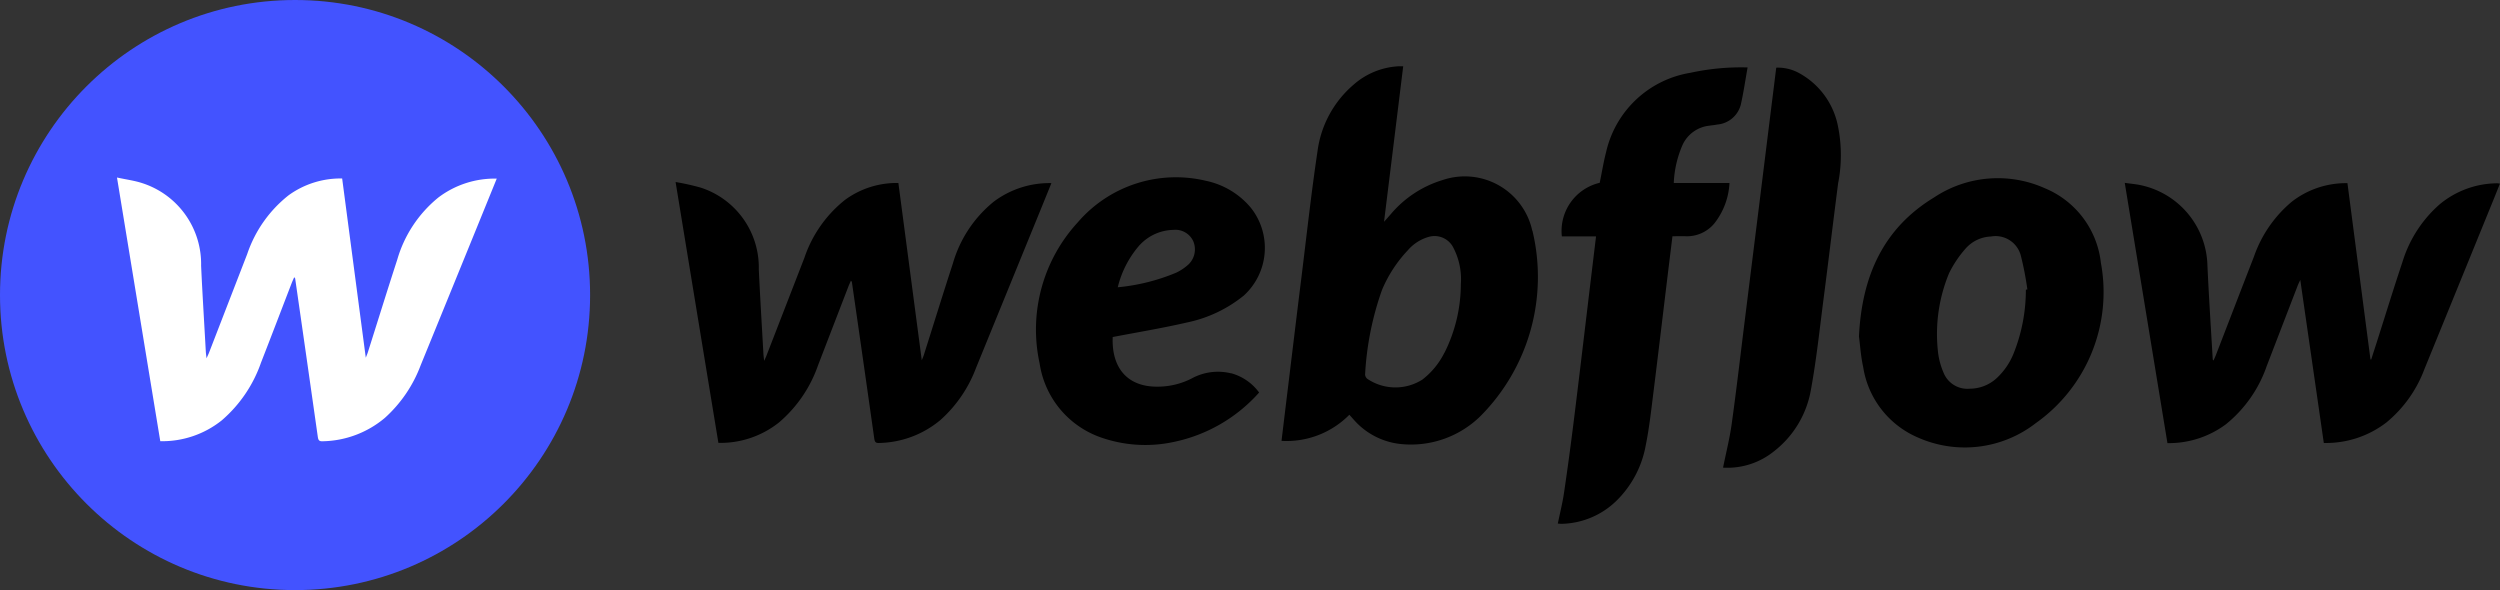
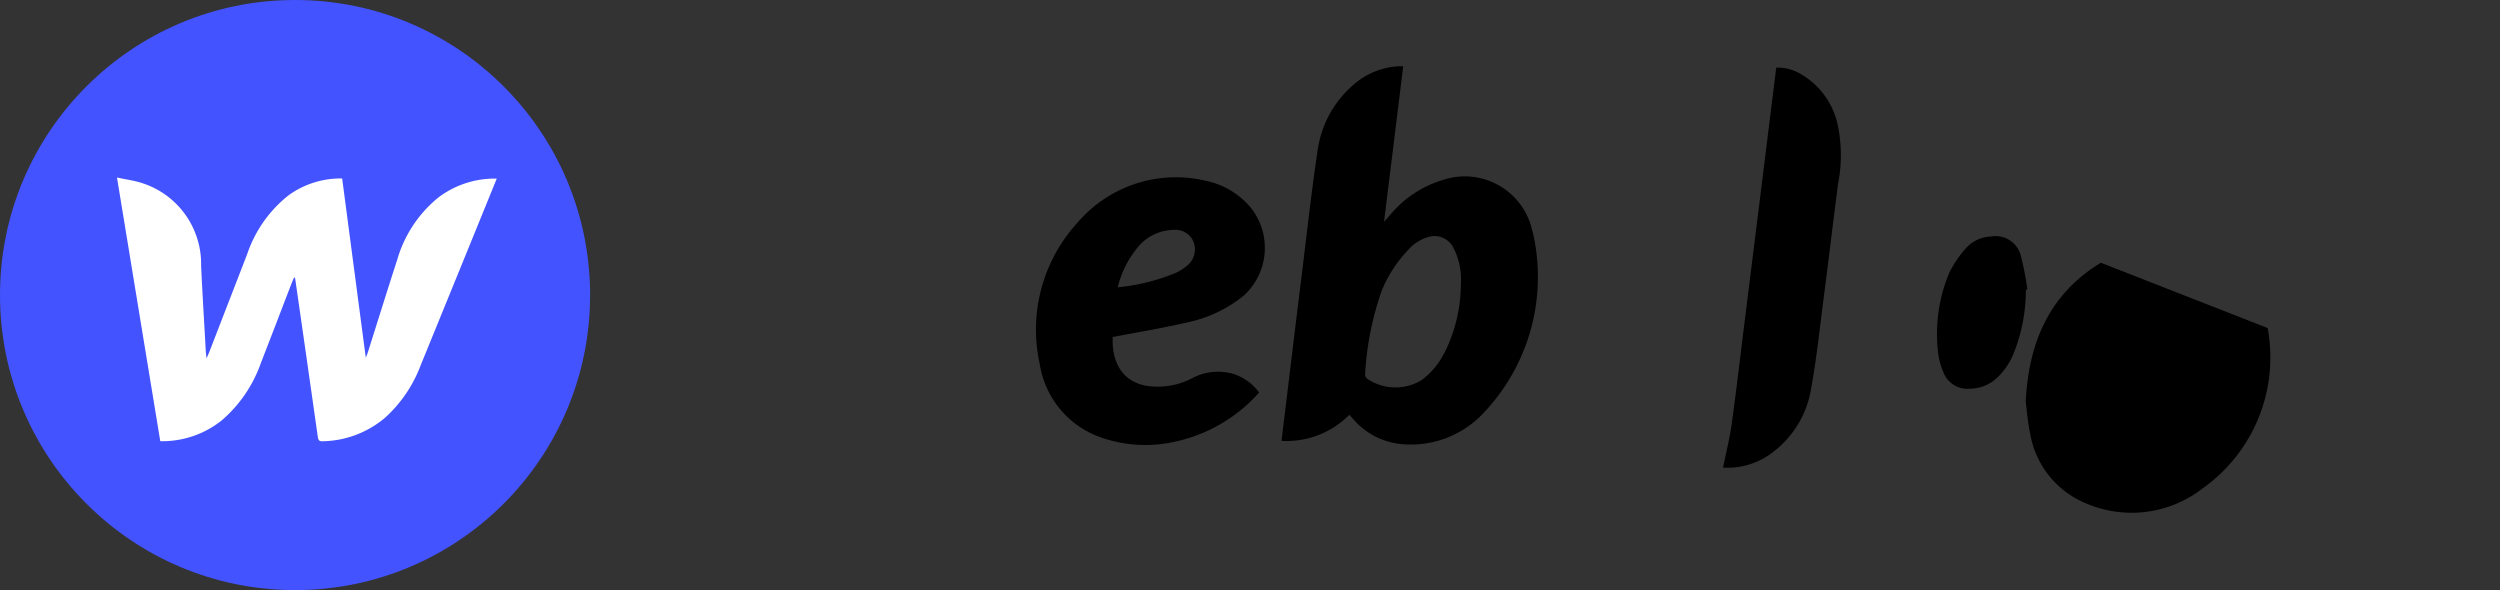
<svg xmlns="http://www.w3.org/2000/svg" id="Layer_1-2" width="173.699" height="41" viewBox="0 0 173.699 41">
  <rect x="0" y="0" width="173.699" height="41" fill="#333333" stroke="none" />
  <g id="Group_7" data-name="Group 7" transform="translate(0 0)">
    <g id="Group_5" data-name="Group 5" transform="translate(46.941 4.607)">
      <path id="Path_13" data-name="Path 13" d="M229.945,22.427a4.8,4.8,0,0,0-6.234-3.528,7.583,7.583,0,0,0-3.624,2.4c-.126.142-.251.285-.444.5.452-3.662.892-7.215,1.332-10.805-.13,0-.226,0-.318,0a5.136,5.136,0,0,0-3.138,1.286,7.322,7.322,0,0,0-2.493,4.583c-.436,2.916-.758,5.853-1.119,8.777-.314,2.514-.616,5.032-.922,7.546-.155,1.261-.306,2.522-.465,3.834a6.117,6.117,0,0,0,4.713-1.814c.109.122.2.222.285.318a5.023,5.023,0,0,0,3.352,1.722,6.893,6.893,0,0,0,5.476-1.948,13.716,13.716,0,0,0,3.607-12.883ZM223.836,30.9a5.379,5.379,0,0,1-1.525,1.86,3.491,3.491,0,0,1-3.829-.05.418.418,0,0,1-.155-.293,20.841,20.841,0,0,1,1.173-5.878,9.145,9.145,0,0,1,1.793-2.757,2.992,2.992,0,0,1,1.466-.938,1.46,1.46,0,0,1,1.672.7,4.746,4.746,0,0,1,.549,2.593,10.675,10.675,0,0,1-1.14,4.768Z" transform="translate(-170.422 -10.996)" />
-       <path id="Path_14" data-name="Path 14" d="M138.15,30.26c-.494,1.219-.964,2.376-1.437,3.528q-1.9,4.657-3.8,9.309a9.14,9.14,0,0,1-2.459,3.607,6.833,6.833,0,0,1-4.286,1.609c-.26.013-.293-.109-.327-.318q-.767-5.436-1.554-10.868c0-.017-.025-.034-.067-.092-.054.126-.1.23-.147.335q-1.068,2.771-2.137,5.547a9.164,9.164,0,0,1-2.7,3.959,6.517,6.517,0,0,1-4.223,1.429c-.989-6.012-1.973-12.008-2.975-18.124a16.755,16.755,0,0,1,1.747.39,5.829,5.829,0,0,1,4.035,5.673c.092,1.969.214,3.938.323,5.907.008.122.025.239.05.457.08-.18.126-.268.159-.36q1.32-3.406,2.639-6.808a8.673,8.673,0,0,1,2.836-4.03,6.076,6.076,0,0,1,3.691-1.161c.54,4.093,1.077,8.166,1.626,12.318.063-.159.109-.26.142-.364.675-2.12,1.328-4.248,2.019-6.364a8.58,8.58,0,0,1,2.832-4.286,6.432,6.432,0,0,1,4.005-1.295Z" transform="translate(-112.04 -22.142)" />
-       <path id="Path_15" data-name="Path 15" d="M378.432,30.376c-.159.39-.306.763-.457,1.135q-2.394,5.876-4.793,11.756a8.778,8.778,0,0,1-2.631,3.7A6.876,6.876,0,0,1,366.19,48.4c-.54-3.762-1.085-7.512-1.634-11.329-.08.172-.138.285-.184.406q-1.075,2.79-2.149,5.581A8.952,8.952,0,0,1,359.39,47.1a6.632,6.632,0,0,1-4.064,1.311c-.985-6-1.969-12-2.966-18.083.436.063.834.092,1.215.184a5.852,5.852,0,0,1,4.529,5.551c.1,2.179.243,4.353.369,6.527,0,.017.021.034.05.088.059-.13.109-.235.151-.339.888-2.292,1.768-4.588,2.66-6.879a8.683,8.683,0,0,1,2.635-3.825,6.139,6.139,0,0,1,3.863-1.286c.536,4.1,1.068,8.174,1.6,12.246a.222.222,0,0,1,.05.013c.126-.394.256-.792.381-1.186.595-1.864,1.169-3.733,1.789-5.589a8.713,8.713,0,0,1,2.572-4,6.32,6.32,0,0,1,4.026-1.475,1.443,1.443,0,0,1,.176.025Z" transform="translate(-251.674 -22.23)" />
-       <path id="Path_16" data-name="Path 16" d="M325.083,35.413a6.364,6.364,0,0,0-3.888-5.174,7.993,7.993,0,0,0-7.7.637c-3.532,2.145-5.019,5.472-5.22,9.657.08.6.126,1.374.293,2.124a6.388,6.388,0,0,0,3.771,4.885,8.036,8.036,0,0,0,8.228-.989,11.153,11.153,0,0,0,4.516-11.14Zm-5.212,1.873a11.862,11.862,0,0,1-.855,4.441,4.774,4.774,0,0,1-1.177,1.709,2.775,2.775,0,0,1-1.877.729,1.782,1.782,0,0,1-1.814-1.123,5.029,5.029,0,0,1-.394-1.55,11.028,11.028,0,0,1,.783-5.354,7.634,7.634,0,0,1,1.181-1.747,2.462,2.462,0,0,1,1.726-.8,1.812,1.812,0,0,1,2.074,1.316,21.125,21.125,0,0,1,.457,2.359C319.942,37.273,319.9,37.281,319.871,37.286Z" transform="translate(-226.056 -21.765)" />
+       <path id="Path_16" data-name="Path 16" d="M325.083,35.413c-3.532,2.145-5.019,5.472-5.22,9.657.08.6.126,1.374.293,2.124a6.388,6.388,0,0,0,3.771,4.885,8.036,8.036,0,0,0,8.228-.989,11.153,11.153,0,0,0,4.516-11.14Zm-5.212,1.873a11.862,11.862,0,0,1-.855,4.441,4.774,4.774,0,0,1-1.177,1.709,2.775,2.775,0,0,1-1.877.729,1.782,1.782,0,0,1-1.814-1.123,5.029,5.029,0,0,1-.394-1.55,11.028,11.028,0,0,1,.783-5.354,7.634,7.634,0,0,1,1.181-1.747,2.462,2.462,0,0,1,1.726-.8,1.812,1.812,0,0,1,2.074,1.316,21.125,21.125,0,0,1,.457,2.359C319.942,37.273,319.9,37.281,319.871,37.286Z" transform="translate(-226.056 -21.765)" />
      <path id="Path_17" data-name="Path 17" d="M185.4,43.04a3.813,3.813,0,0,0-2.744.36,5.189,5.189,0,0,1-2.371.566c-2.153.017-3.2-1.383-3.109-3.448,1.76-.339,3.49-.624,5.191-1.018a9.223,9.223,0,0,0,3.913-1.86,4.479,4.479,0,0,0,.473-6.129,5.547,5.547,0,0,0-3.1-1.848,8.989,8.989,0,0,0-8.9,2.882,11,11,0,0,0-2.656,9.8,6.456,6.456,0,0,0,4.236,5.141,9.336,9.336,0,0,0,5.074.323,10.886,10.886,0,0,0,5.941-3.436,3.583,3.583,0,0,0-1.948-1.341Zm-6.331-8.932a3.274,3.274,0,0,1,2.321-1.035,1.367,1.367,0,0,1,1.378.779,1.448,1.448,0,0,1-.327,1.621,3.491,3.491,0,0,1-.846.57,13.879,13.879,0,0,1-4.068,1.018,6.909,6.909,0,0,1,1.542-2.958Z" transform="translate(-146.806 -21.708)" />
-       <path id="Path_18" data-name="Path 18" d="M271.525,11.188c-.159.892-.281,1.739-.469,2.572a1.851,1.851,0,0,1-1.634,1.387c-.18.038-.365.05-.545.08a2.317,2.317,0,0,0-1.864,1.324,7.338,7.338,0,0,0-.616,2.66h3.871a4.94,4.94,0,0,1-1.052,2.807,2.468,2.468,0,0,1-1.973.892c-.306-.013-.612,0-.938,0-.126,1.035-.251,2.045-.373,3.05-.31,2.551-.612,5.1-.93,7.655-.163,1.286-.3,2.581-.557,3.846a7.158,7.158,0,0,1-2.011,3.808,5.617,5.617,0,0,1-3.834,1.621c-.071,0-.142-.008-.26-.017.151-.737.331-1.445.436-2.166q.364-2.47.67-4.944c.318-2.552.62-5.1.926-7.655.205-1.714.411-3.423.624-5.187h-2.375a3.436,3.436,0,0,1,2.631-3.725c.147-.708.26-1.424.44-2.12a7.194,7.194,0,0,1,5.853-5.522,16.533,16.533,0,0,1,3.984-.373Z" transform="translate(-197.045 -11.102)" />
      <path id="Path_19" data-name="Path 19" d="M293.741,19.176c-.344,2.656-.662,5.321-1.005,7.977-.281,2.158-.507,4.328-.9,6.469a6.889,6.889,0,0,1-2.568,4.253,5.147,5.147,0,0,1-3.532,1.131c.21-1.043.461-2.032.6-3.033.323-2.329.595-4.663.884-6.993q.5-4.01,1-8.015.459-3.7.918-7.395c.1-.775.193-1.55.293-2.355a3.06,3.06,0,0,1,1.63.4,5.378,5.378,0,0,1,2.635,3.549,10.171,10.171,0,0,1,.05,4.01Z" transform="translate(-212.96 -11.121)" />
    </g>
    <g id="Group_6" data-name="Group 6">
      <ellipse id="Ellipse_1" data-name="Ellipse 1" cx="20.5" cy="20.5" rx="20.5" ry="20.5" fill="#4353ff" />
      <path id="Path_20" data-name="Path 20" d="M45.786,29.515c-.5,1.232-.976,2.4-1.45,3.565q-1.917,4.707-3.838,9.41a9.3,9.3,0,0,1-2.484,3.649,6.894,6.894,0,0,1-4.332,1.626c-.26.013-.3-.109-.331-.323q-.779-5.493-1.571-10.985c0-.017-.025-.034-.067-.092-.054.13-.1.23-.147.339-.721,1.869-1.433,3.741-2.162,5.606a9.325,9.325,0,0,1-2.727,4.005,6.625,6.625,0,0,1-4.269,1.445c-1-6.079-1.994-12.137-3.008-18.321.645.142,1.223.214,1.764.394a5.9,5.9,0,0,1,4.081,5.736c.092,1.99.218,3.98.327,5.97.008.122.025.243.05.461.08-.18.126-.272.163-.364q1.332-3.444,2.665-6.884a8.769,8.769,0,0,1,2.866-4.072,6.143,6.143,0,0,1,3.729-1.173c.545,4.135,1.089,8.254,1.642,12.452.063-.163.109-.264.142-.369.679-2.145,1.345-4.294,2.04-6.431a8.659,8.659,0,0,1,2.862-4.332,6.481,6.481,0,0,1,4.047-1.311Z" transform="translate(-11.272 -17.106)" fill="#fff" />
    </g>
  </g>
</svg>